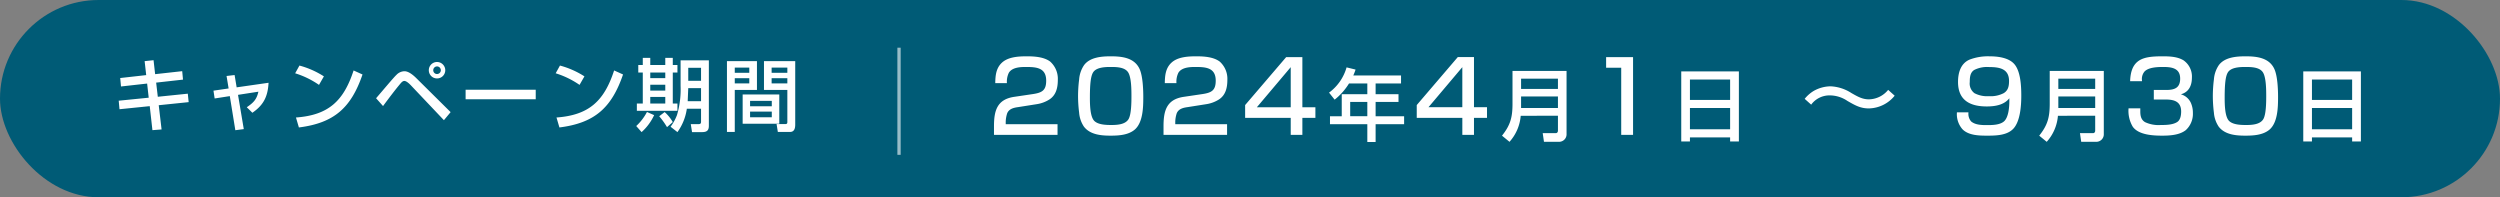
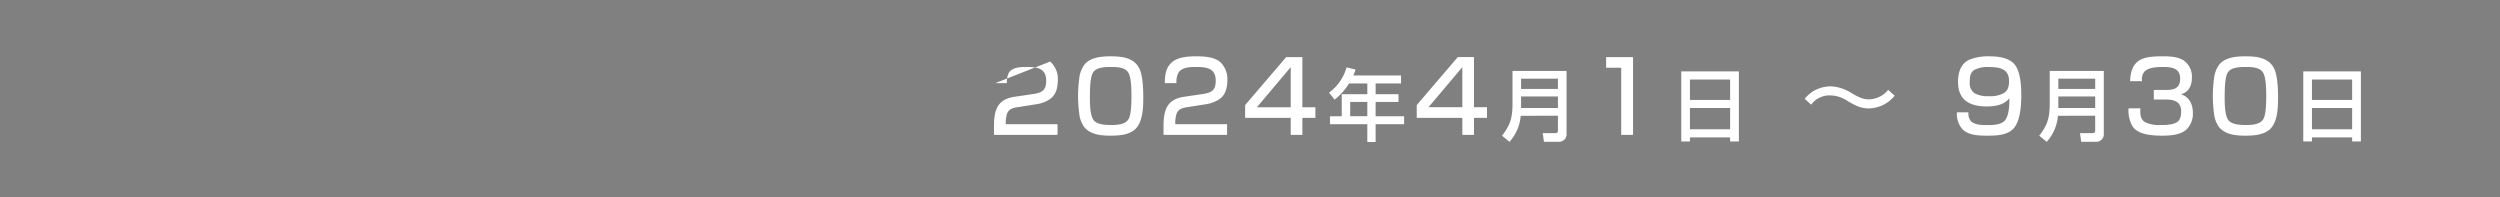
<svg xmlns="http://www.w3.org/2000/svg" height="59.969" viewBox="0 0 760 59.969" width="760">
  <rect x="0" y="0" width="760" height="59.969" fill="#808080" stroke="none" />
-   <rect fill="#005b76" height="59.969" rx="29.984" width="760" y="-0" />
-   <path d="m-198.936-15.168-7.9.888.24 2.568 7.944-.888.48 4.3-9.12.912.24 2.592 9.192-.936.816 7.3 2.784-.216-.864-7.368 9.1-.936-.264-2.568-9.12.936-.5-4.3 8.16-.912-.24-2.568-8.232.912-.48-4.248-2.712.288zm25.056 4.056-4.608.672.36 2.376 4.608-.72 1.68 10.368 2.568-.336-1.752-10.416 6.192-.96c-.528 2.424-1.56 3.384-3.528 4.728l1.7 1.68c3.456-2.376 4.7-4.992 4.92-9.12l-9.7 1.392-.624-3.744-2.448.288zm21.528-6.96-1.3 2.352a26.362 26.362 0 0 1 7.248 3.528l1.488-2.592a26.467 26.467 0 0 0 -7.436-3.288zm-.168 18.816c10.728-1.344 15.864-5.976 19.344-16.1l-2.712-1.224c-3.024 9.26-7.612 13.58-17.52 14.3zm42-19.9a2.494 2.494 0 0 0 -2.5 2.5 2.479 2.479 0 0 0 2.5 2.5 2.494 2.494 0 0 0 2.5-2.5 2.51 2.51 0 0 0 -2.5-2.496zm0 1.344a1.168 1.168 0 0 1 1.152 1.152 1.152 1.152 0 0 1 -1.152 1.16 1.137 1.137 0 0 1 -1.152-1.152 1.152 1.152 0 0 1 1.152-1.156zm-16.416 12.052c1.944-2.64 3.816-5.064 4.992-6.48.6-.72.96-1.152 1.488-1.152.672 0 1.608.936 2.064 1.416l9.96 10.512 2.04-2.448-10.32-10.224c-.888-.888-2.376-2.208-3.7-2.208a3.461 3.461 0 0 0 -2.472 1.128c-.816.744-4.128 4.728-6.168 7.08zm25.1-4.968v2.9h21.316v-2.9zm28.68-7.344-1.3 2.352a26.361 26.361 0 0 1 7.256 3.528l1.488-2.592a26.467 26.467 0 0 0 -7.44-3.288zm-.164 18.816c10.728-1.344 15.864-5.976 19.344-16.104l-2.712-1.224c-3.024 9.264-7.612 13.584-17.52 14.304zm25.344-21.144v2.16h-1.368v2.28h1.368v9.432h-1.8v2.208h12.336v-2.208h-1.416v-9.432h1.416v-2.28h-1.416v-2.16h-2.28v2.16h-4.564v-2.16zm17.712 15.456v3.96c0 .552-.24.72-.768.72h-2.352l.384 2.424h3.072c1.392 0 2.04-.48 2.04-1.92v-19.9h-8.592v7.8a27.457 27.457 0 0 1 -1.104 8.86 14.48 14.48 0 0 1 -1.944 3.528l2.088 1.632a15.893 15.893 0 0 0 2.856-7.1zm0-12.456v3.96h-3.888v-3.96zm-10.872 1.44v1.7h-4.564v-1.7zm0 3.72v1.776h-4.564v-1.776zm10.872 1.032v3.96h-4.056l.168-3.96zm-10.872 2.664v2.016h-4.564v-2.016zm-3.384 5.544-2.18-.96a15.793 15.793 0 0 1 -3.268 4.272l1.632 1.848a15.88 15.88 0 0 0 3.816-5.16zm3.192-.936-1.656 1.272a23.126 23.126 0 0 1 2.376 3.312l1.752-1.536a12.1 12.1 0 0 0 -2.472-3.048zm37.3-6.72v9.792c0 .384-.168.576-.552.576h-2.72l.384 2.4h3.676c1.368 0 1.608-1.152 1.608-2.256v-19.272h-9.5v8.76zm-18.36-8.76v21.528h2.376v-12.768h6.744v-8.76zm18.36 1.968v1.584h-4.78v-1.584zm-11.568 0v1.584h-4.416v-1.584zm11.568 3.216v1.584h-4.78v-1.584zm-11.568 0v1.584h-4.416v-1.584zm9.12 4.944h-11.14v8.9h11.136zm-2.284 1.944v1.656h-6.6v-1.656zm0 3.264v1.728h-6.6v-1.728z" fill="#fff" transform="translate(243.38 38)" />
-   <path d="m-418.44-15.72h3.54a6.229 6.229 0 0 1 .57-3.12c.96-1.65 3.39-1.8 5.1-1.8 3.18 0 6.27.15 6.27 4.17 0 2.91-1.23 3.63-3.93 4.05l-5.88.87c-5.19.81-6.06 4.29-6.06 8.94v2.61h19.32v-3.24h-15.75v-.66a8.9 8.9 0 0 1 .45-2.67c.57-1.35 1.98-1.68 3.27-1.86l5.7-.9a9.919 9.919 0 0 0 3.87-1.44c2.07-1.35 2.55-3.66 2.55-5.97a7.014 7.014 0 0 0 -2.34-5.55c-1.89-1.41-4.77-1.59-7.05-1.59-2.49 0-5.7.15-7.62 1.95-1.77 1.65-1.98 3.9-2.01 6.21zm35.1-8.16c-2.79 0-6.39.27-8.16 2.76a8.915 8.915 0 0 0 -1.44 4.26 40.724 40.724 0 0 0 -.33 5.07 41.1 41.1 0 0 0 .33 5.07 8.8 8.8 0 0 0 1.44 4.2c1.89 2.49 5.28 2.76 8.13 2.76 2.46 0 5.37-.18 7.32-1.83 2.52-2.16 2.61-6.81 2.61-9.9 0-2.37-.15-6.27-1.08-8.43-1.56-3.57-5.43-3.96-8.82-3.96zm6.3 12.24c0 1.71-.03 5.55-.93 6.93-1.02 1.59-3.48 1.71-5.16 1.71-1.59 0-3.99-.06-5.19-1.23-1.29-1.26-1.35-4.98-1.35-7.05 0-4.26.27-6.6.99-7.74.96-1.5 3.57-1.62 5.22-1.62 1.77 0 4.44 0 5.46 1.71.96 1.62.96 5.37.96 7.29zm10.14-4.08h3.54a6.229 6.229 0 0 1 .57-3.12c.96-1.65 3.39-1.8 5.1-1.8 3.18 0 6.27.15 6.27 4.17 0 2.91-1.23 3.63-3.93 4.05l-5.88.87c-5.19.81-6.06 4.29-6.06 8.94v2.61h19.32v-3.24h-15.75v-.66a8.9 8.9 0 0 1 .45-2.67c.57-1.35 1.98-1.68 3.27-1.86l5.7-.9a9.919 9.919 0 0 0 3.87-1.44c2.07-1.35 2.55-3.66 2.55-5.97a7.014 7.014 0 0 0 -2.34-5.55c-1.89-1.41-4.77-1.59-7.05-1.59-2.49 0-5.7.15-7.62 1.95-1.77 1.65-1.98 3.9-2.01 6.21zm36.9-7.92-12.48 14.58v3.9h13.86v5.16h3.54v-5.16h3.96v-3.24h-3.96v-15.24zm1.38 3.06v12.18h-10.29zm17.718 4.956h5.568v3.264h-7.776v6.7h-3.576v2.42h11.352v5.4h2.52v-5.4h8.664v-2.424h-8.664v-4.344h6.96v-2.352h-6.96v-3.264h7.728v-2.424h-14.52a16.386 16.386 0 0 0 .7-1.8l-2.736-.672a14.365 14.365 0 0 1 -5.328 7.68l1.7 2.136a19 19 0 0 0 4.37-4.92zm5.568 5.616v4.344h-5.208v-4.344zm27.5-13.632-12.476 14.58v3.9h13.86v5.16h3.54v-5.16h3.96v-3.24h-3.96v-15.24zm1.38 3.06v12.18h-10.29zm29.07 14.772v4.488c0 .648-.408.792-.6.792h-4.032l.384 2.64h4.584a2.276 2.276 0 0 0 2.28-2.4v-19.152h-16.432v9.94c0 4.128-.6 6.48-3.192 9.744l2.28 1.872a13.46 13.46 0 0 0 3.408-7.92zm-11.208-11.28h11.208v3.12h-11.208zm0 5.424h11.208v3.5h-11.208zm25.852-11.976v3.24h4.59v20.4h3.6v-23.64zm22.84 4.34v21.316h2.64v-1.248h12.216v1.248h2.664v-21.316zm14.856 8.688h-12.216v-6.216h12.216zm0 2.448v6.464h-12.216v-6.46zm22.662-2.79 1.98 1.77a6.889 6.889 0 0 1 5.732-2.816 9.58 9.58 0 0 1 5.28 1.68c2.49 1.44 4.05 2.28 6.51 2.28a10.318 10.318 0 0 0 7.86-3.87l-1.98-1.77a7.7 7.7 0 0 1 -5.85 2.88c-1.89 0-3.24-.72-5.28-1.89a12.709 12.709 0 0 0 -6.39-2.07 10.624 10.624 0 0 0 -5.13 1.41 10.416 10.416 0 0 0 -2.73 2.4zm46.29 4.11a6.911 6.911 0 0 0 1.65 5.1c1.802 1.894 4.982 1.984 7.442 1.984 2.64 0 6.09-.03 8.04-2.1 2.13-2.25 2.43-7.05 2.43-10.05 0-2.85-.18-7.59-2.25-9.75-1.77-1.86-4.98-2.22-7.44-2.22a15.769 15.769 0 0 0 -6 .99c-2.76 1.17-3.54 4.05-3.54 6.81 0 5.58 3.66 7.44 8.73 7.44 2.49 0 5.25-.42 6.87-2.49v.93c0 1.74-.24 4.92-1.65 6.12-1.23 1.05-3.42 1.11-4.98 1.11-1.65 0-3.66 0-4.98-1.11a3.5 3.5 0 0 1 -.81-2.76zm9.75-4.92a8.3 8.3 0 0 1 -4.41-.9 3.655 3.655 0 0 1 -1.44-3.39c0-1.35.09-2.91 1.38-3.69a8.707 8.707 0 0 1 4.53-.87c3.06 0 6.03.48 6.03 4.23 0 1.53-.24 2.88-1.65 3.72a8.637 8.637 0 0 1 -4.438.904zm32.28 5.952v4.492c0 .648-.408.792-.6.792h-4.032l.384 2.64h4.584a2.276 2.276 0 0 0 2.28-2.4v-19.152h-16.44v9.94c0 4.128-.6 6.48-3.192 9.744l2.28 1.872a13.46 13.46 0 0 0 3.408-7.92zm-11.208-11.28h11.21v3.12h-11.208zm0 5.424h11.21v3.5h-11.208zm21.83-4.652h3.6v-.24a3.527 3.527 0 0 1 .78-2.7c1.23-1.29 3.96-1.38 5.64-1.38 2.58 0 5.19.33 5.19 3.54 0 2.88-1.77 3.45-4.29 3.45h-3.72v2.91h3.72c2.55 0 4.59.69 4.59 3.63 0 1.14-.21 2.61-1.26 3.24-1.35.84-3.39.87-4.92.87a9.661 9.661 0 0 1 -4.8-.87c-1.23-.75-1.44-1.95-1.44-3.3v-.9h-3.57a9.424 9.424 0 0 0 1.29 5.61c1.8 2.49 6.12 2.7 8.94 2.7 2.34 0 5.28-.18 7.17-1.68a6.7 6.7 0 0 0 2.16-5.22 7.486 7.486 0 0 0 -.6-3.03 4.713 4.713 0 0 0 -3.06-2.64c2.43-.66 3.36-2.67 3.36-5.07a5.993 5.993 0 0 0 -2.58-5.28c-1.86-1.11-4.2-1.2-6.33-1.2-3.36 0-6 .24-7.71 1.71-1.29 1.11-2.07 2.91-2.16 5.85zm35.07-7.56c-2.79 0-6.39.27-8.16 2.76a8.914 8.914 0 0 0 -1.44 4.26 40.722 40.722 0 0 0 -.33 5.07 41.1 41.1 0 0 0 .33 5.07 8.8 8.8 0 0 0 1.44 4.2c1.89 2.49 5.28 2.76 8.13 2.76 2.46 0 5.37-.18 7.32-1.83 2.52-2.16 2.61-6.81 2.61-9.9 0-2.37-.15-6.27-1.08-8.43-1.56-3.57-5.43-3.96-8.82-3.96zm6.3 12.24c0 1.71-.03 5.55-.93 6.93-1.02 1.59-3.48 1.71-5.16 1.71-1.59 0-3.99-.06-5.19-1.23-1.29-1.26-1.35-4.98-1.35-7.05 0-4.26.27-6.6.99-7.74.96-1.5 3.57-1.62 5.22-1.62 1.77 0 4.44 0 5.46 1.71.96 1.62.96 5.37.96 7.29zm11.262-7.66v21.316h2.64v-1.248h12.216v1.248h2.664v-21.316zm14.856 8.688h-12.216v-6.216h12.216zm0 2.448v6.464h-12.216v-6.46z" fill="#fff" transform="translate(721 41)" />
-   <path d="m-3161.614-11824.154v32.568" fill="none" opacity=".6" stroke="#fff" transform="translate(3434.921 11838.654)" />
+   <path d="m-418.44-15.72h3.54a6.229 6.229 0 0 1 .57-3.12c.96-1.65 3.39-1.8 5.1-1.8 3.18 0 6.27.15 6.27 4.17 0 2.91-1.23 3.63-3.93 4.05l-5.88.87c-5.19.81-6.06 4.29-6.06 8.94v2.61h19.32v-3.24h-15.75v-.66a8.9 8.9 0 0 1 .45-2.67c.57-1.35 1.98-1.68 3.27-1.86l5.7-.9a9.919 9.919 0 0 0 3.87-1.44c2.07-1.35 2.55-3.66 2.55-5.97a7.014 7.014 0 0 0 -2.34-5.55zm35.1-8.16c-2.79 0-6.39.27-8.16 2.76a8.915 8.915 0 0 0 -1.44 4.26 40.724 40.724 0 0 0 -.33 5.07 41.1 41.1 0 0 0 .33 5.07 8.8 8.8 0 0 0 1.44 4.2c1.89 2.49 5.28 2.76 8.13 2.76 2.46 0 5.37-.18 7.32-1.83 2.52-2.16 2.61-6.81 2.61-9.9 0-2.37-.15-6.27-1.08-8.43-1.56-3.57-5.43-3.96-8.82-3.96zm6.3 12.24c0 1.71-.03 5.55-.93 6.93-1.02 1.59-3.48 1.71-5.16 1.71-1.59 0-3.99-.06-5.19-1.23-1.29-1.26-1.35-4.98-1.35-7.05 0-4.26.27-6.6.99-7.74.96-1.5 3.57-1.62 5.22-1.62 1.77 0 4.44 0 5.46 1.71.96 1.62.96 5.37.96 7.29zm10.14-4.08h3.54a6.229 6.229 0 0 1 .57-3.12c.96-1.65 3.39-1.8 5.1-1.8 3.18 0 6.27.15 6.27 4.17 0 2.91-1.23 3.63-3.93 4.05l-5.88.87c-5.19.81-6.06 4.29-6.06 8.94v2.61h19.32v-3.24h-15.75v-.66a8.9 8.9 0 0 1 .45-2.67c.57-1.35 1.98-1.68 3.27-1.86l5.7-.9a9.919 9.919 0 0 0 3.87-1.44c2.07-1.35 2.55-3.66 2.55-5.97a7.014 7.014 0 0 0 -2.34-5.55c-1.89-1.41-4.77-1.59-7.05-1.59-2.49 0-5.7.15-7.62 1.95-1.77 1.65-1.98 3.9-2.01 6.21zm36.9-7.92-12.48 14.58v3.9h13.86v5.16h3.54v-5.16h3.96v-3.24h-3.96v-15.24zm1.38 3.06v12.18h-10.29zm17.718 4.956h5.568v3.264h-7.776v6.7h-3.576v2.42h11.352v5.4h2.52v-5.4h8.664v-2.424h-8.664v-4.344h6.96v-2.352h-6.96v-3.264h7.728v-2.424h-14.52a16.386 16.386 0 0 0 .7-1.8l-2.736-.672a14.365 14.365 0 0 1 -5.328 7.68l1.7 2.136a19 19 0 0 0 4.37-4.92zm5.568 5.616v4.344h-5.208v-4.344zm27.5-13.632-12.476 14.58v3.9h13.86v5.16h3.54v-5.16h3.96v-3.24h-3.96v-15.24zm1.38 3.06v12.18h-10.29zm29.07 14.772v4.488c0 .648-.408.792-.6.792h-4.032l.384 2.64h4.584a2.276 2.276 0 0 0 2.28-2.4v-19.152h-16.432v9.94c0 4.128-.6 6.48-3.192 9.744l2.28 1.872a13.46 13.46 0 0 0 3.408-7.92zm-11.208-11.28h11.208v3.12h-11.208zm0 5.424h11.208v3.5h-11.208zm25.852-11.976v3.24h4.59v20.4h3.6v-23.64zm22.84 4.34v21.316h2.64v-1.248h12.216v1.248h2.664v-21.316zm14.856 8.688h-12.216v-6.216h12.216zm0 2.448v6.464h-12.216v-6.46zm22.662-2.79 1.98 1.77a6.889 6.889 0 0 1 5.732-2.816 9.58 9.58 0 0 1 5.28 1.68c2.49 1.44 4.05 2.28 6.51 2.28a10.318 10.318 0 0 0 7.86-3.87l-1.98-1.77a7.7 7.7 0 0 1 -5.85 2.88c-1.89 0-3.24-.72-5.28-1.89a12.709 12.709 0 0 0 -6.39-2.07 10.624 10.624 0 0 0 -5.13 1.41 10.416 10.416 0 0 0 -2.73 2.4zm46.29 4.11a6.911 6.911 0 0 0 1.65 5.1c1.802 1.894 4.982 1.984 7.442 1.984 2.64 0 6.09-.03 8.04-2.1 2.13-2.25 2.43-7.05 2.43-10.05 0-2.85-.18-7.59-2.25-9.75-1.77-1.86-4.98-2.22-7.44-2.22a15.769 15.769 0 0 0 -6 .99c-2.76 1.17-3.54 4.05-3.54 6.81 0 5.58 3.66 7.44 8.73 7.44 2.49 0 5.25-.42 6.87-2.49v.93c0 1.74-.24 4.92-1.65 6.12-1.23 1.05-3.42 1.11-4.98 1.11-1.65 0-3.66 0-4.98-1.11a3.5 3.5 0 0 1 -.81-2.76zm9.75-4.92a8.3 8.3 0 0 1 -4.41-.9 3.655 3.655 0 0 1 -1.44-3.39c0-1.35.09-2.91 1.38-3.69a8.707 8.707 0 0 1 4.53-.87c3.06 0 6.03.48 6.03 4.23 0 1.53-.24 2.88-1.65 3.72a8.637 8.637 0 0 1 -4.438.904zm32.28 5.952v4.492c0 .648-.408.792-.6.792h-4.032l.384 2.64h4.584a2.276 2.276 0 0 0 2.28-2.4v-19.152h-16.44v9.94c0 4.128-.6 6.48-3.192 9.744l2.28 1.872a13.46 13.46 0 0 0 3.408-7.92zm-11.208-11.28h11.21v3.12h-11.208zm0 5.424h11.21v3.5h-11.208zm21.83-4.652h3.6v-.24a3.527 3.527 0 0 1 .78-2.7c1.23-1.29 3.96-1.38 5.64-1.38 2.58 0 5.19.33 5.19 3.54 0 2.88-1.77 3.45-4.29 3.45h-3.72v2.91h3.72c2.55 0 4.59.69 4.59 3.63 0 1.14-.21 2.61-1.26 3.24-1.35.84-3.39.87-4.92.87a9.661 9.661 0 0 1 -4.8-.87c-1.23-.75-1.44-1.95-1.44-3.3v-.9h-3.57a9.424 9.424 0 0 0 1.29 5.61c1.8 2.49 6.12 2.7 8.94 2.7 2.34 0 5.28-.18 7.17-1.68a6.7 6.7 0 0 0 2.16-5.22 7.486 7.486 0 0 0 -.6-3.03 4.713 4.713 0 0 0 -3.06-2.64c2.43-.66 3.36-2.67 3.36-5.07a5.993 5.993 0 0 0 -2.58-5.28c-1.86-1.11-4.2-1.2-6.33-1.2-3.36 0-6 .24-7.71 1.71-1.29 1.11-2.07 2.91-2.16 5.85zm35.07-7.56c-2.79 0-6.39.27-8.16 2.76a8.914 8.914 0 0 0 -1.44 4.26 40.722 40.722 0 0 0 -.33 5.07 41.1 41.1 0 0 0 .33 5.07 8.8 8.8 0 0 0 1.44 4.2c1.89 2.49 5.28 2.76 8.13 2.76 2.46 0 5.37-.18 7.32-1.83 2.52-2.16 2.61-6.81 2.61-9.9 0-2.37-.15-6.27-1.08-8.43-1.56-3.57-5.43-3.96-8.82-3.96zm6.3 12.24c0 1.71-.03 5.55-.93 6.93-1.02 1.59-3.48 1.71-5.16 1.71-1.59 0-3.99-.06-5.19-1.23-1.29-1.26-1.35-4.98-1.35-7.05 0-4.26.27-6.6.99-7.74.96-1.5 3.57-1.62 5.22-1.62 1.77 0 4.44 0 5.46 1.71.96 1.62.96 5.37.96 7.29zm11.262-7.66v21.316h2.64v-1.248h12.216v1.248h2.664v-21.316zm14.856 8.688h-12.216v-6.216h12.216zm0 2.448v6.464h-12.216v-6.46z" fill="#fff" transform="translate(721 41)" />
</svg>